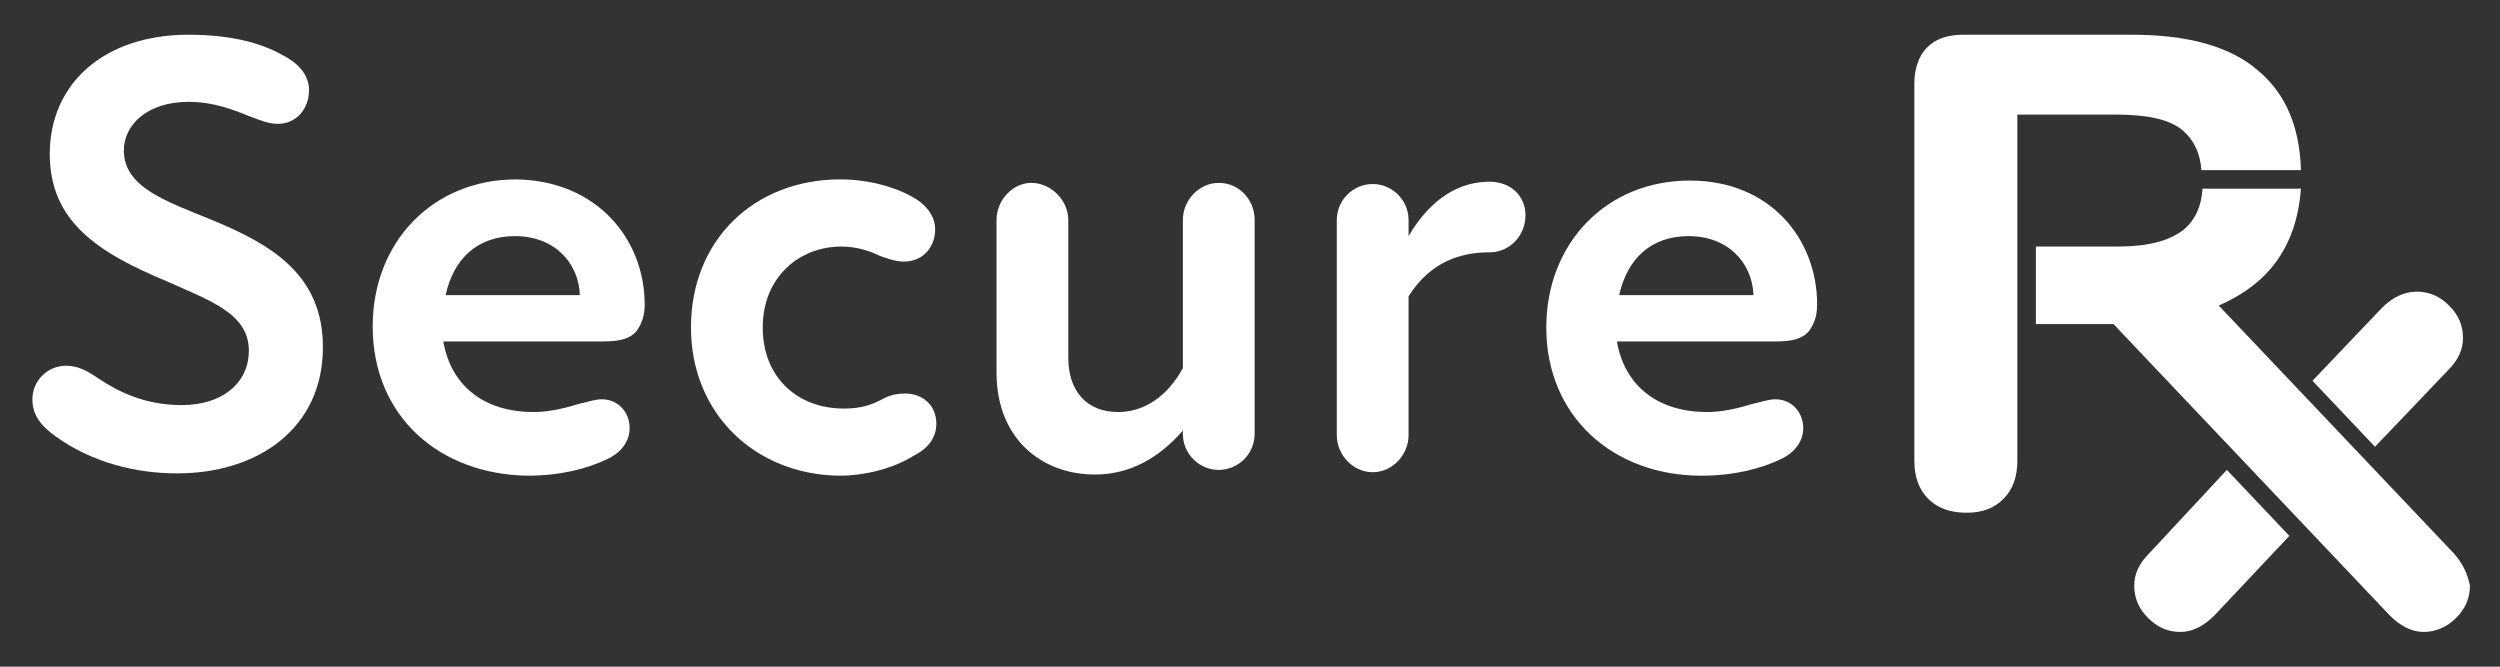
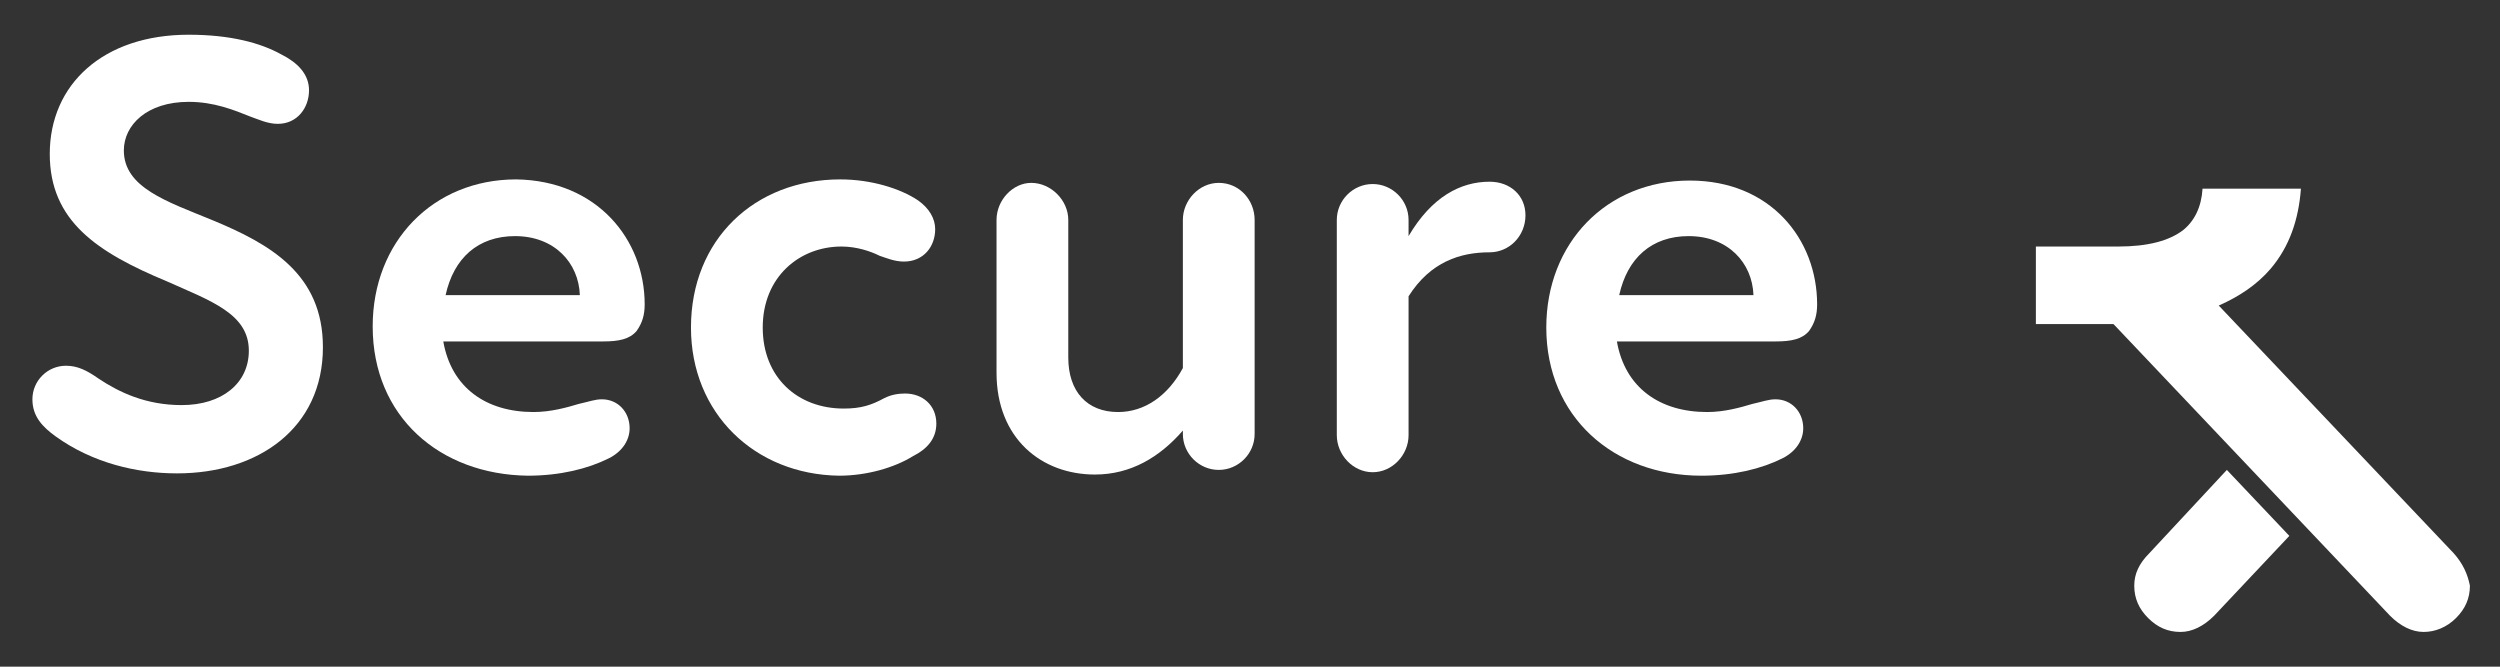
<svg xmlns="http://www.w3.org/2000/svg" version="1.1" id="Layer_1" x="0px" y="0px" viewBox="0 0 216 57.6" style="enable-background:new 0 0 216 57.6;" xml:space="preserve">
  <rect x="0" y="0" width="216" height="57.6" fill="#333333" stroke="none" />
  <style type="text/css">
	.st0{fill:#FFFFFF;}
</style>
  <g>
    <g>
      <path class="st0" d="M185.7,47.8c-0.9,0.9-1.3,1.8-1.3,2.8c0,1.1,0.4,2,1.2,2.8c0.8,0.8,1.7,1.2,2.8,1.2c1,0,2-0.5,2.9-1.4    l6.5-6.9l-5.4-5.7L185.7,47.8z" />
-       <path class="st0" d="M211.5,32c0.9-0.9,1.3-1.8,1.3-2.8c0-1.1-0.4-2-1.2-2.8c-0.8-0.8-1.7-1.2-2.8-1.2c-1.1,0-2.1,0.5-3,1.4    l-6,6.3l5.4,5.7L211.5,32z" />
      <path class="st0" d="M212,47.8l-20.3-21.4c1.8-0.8,3.3-1.8,4.5-3.2c1.6-1.9,2.4-4.2,2.6-6.9h-8.5c-0.1,1.6-0.7,2.8-1.7,3.6    c-1.2,0.9-3,1.4-5.6,1.4h-7.1V28h3.3h3.4c0,0,0.1,0.1,0.1,0.1l23.8,25.1c0.9,0.9,1.9,1.4,2.9,1.4c1,0,2-0.4,2.8-1.2    c0.8-0.8,1.2-1.7,1.2-2.8C213.2,49.6,212.8,48.7,212,47.8z" />
-       <path class="st0" d="M188.5,11.2c1,0.8,1.6,2,1.7,3.5h8.6c-0.1-3.7-1.3-6.6-3.7-8.6C192.7,4,189,3,184.2,3h-14.6    c-1.4,0-2.4,0.4-3.1,1.1c-0.7,0.7-1.1,1.8-1.1,3.1v32.6c0,1.4,0.4,2.5,1.2,3.3c0.8,0.8,1.9,1.2,3.3,1.2c1.4,0,2.4-0.4,3.2-1.2    c0.8-0.8,1.2-1.9,1.2-3.3V9.9h8.5C185.5,9.9,187.4,10.3,188.5,11.2z" />
    </g>
    <g>
      <path class="st0" d="M4.8,37.7c-1.1-0.8-2-1.7-2-3.2c0-1.6,1.3-2.9,2.9-2.9c1,0,1.8,0.4,2.8,1.1c1.8,1.2,4.1,2.3,7.2,2.3    c3.5,0,5.8-1.9,5.8-4.7c0-3.2-3.3-4.3-7.1-6c-6-2.5-10.1-5.2-10.1-11C4.3,7.3,8.9,3,16.3,3c3.6,0,6.2,0.7,8,1.7    c1.4,0.7,2.4,1.7,2.4,3.1c0,1.5-1,2.9-2.7,2.9c-0.9,0-1.7-0.4-2.3-0.6c-1.5-0.6-3.2-1.3-5.4-1.3c-3.6,0-5.6,2-5.6,4.2    c0,3.2,3.7,4.4,7.6,6c5.1,2.1,9.6,4.7,9.6,11c0,7-5.6,10.9-12.6,10.9C11.8,40.9,8,40,4.8,37.7z" />
      <path class="st0" d="M55.7,26.3c0,0.9-0.2,1.6-0.7,2.3c-0.6,0.7-1.5,0.9-2.9,0.9H38.3c0.7,4,3.7,6.1,7.8,6.1    c1.5,0,2.9-0.4,3.9-0.7c0.9-0.2,1.4-0.4,2-0.4c1.4,0,2.4,1.1,2.4,2.5c0,1-0.6,2-1.8,2.6c-1.8,0.9-4.2,1.5-7,1.5    C38,41,32.2,36,32.2,28.2c0-7.3,5.2-12.7,12.4-12.7C51.6,15.6,55.7,20.7,55.7,26.3z M50.1,25.5c-0.1-2.8-2.2-5.1-5.6-5.1    c-3.2,0-5.3,1.9-6,5.1H50.1z" />
      <path class="st0" d="M59.7,28.3c0-7.6,5.5-12.8,12.9-12.8c2.7,0,5.2,0.8,6.7,1.8c1,0.7,1.5,1.6,1.5,2.5c0,1.5-1,2.8-2.7,2.8    c-0.8,0-1.5-0.3-2.1-0.5c-0.8-0.4-2-0.8-3.3-0.8c-3.6,0-6.8,2.6-6.8,7c0,4.3,3,7,7,7c1.5,0,2.4-0.3,3.5-0.9    c0.6-0.3,1.2-0.4,1.8-0.4c1.5,0,2.7,1,2.7,2.6c0,1.3-0.8,2.2-2,2.8c-1.6,1-4,1.7-6.4,1.7C65.2,41,59.7,35.7,59.7,28.3z" />
      <path class="st0" d="M108.4,19v18.5c0,1.7-1.4,3.1-3.1,3.1c-1.7,0-3.1-1.4-3.1-3.1v-0.3c-2,2.3-4.5,3.8-7.6,3.8    c-4.6,0-8.5-3.1-8.5-8.8V19c0-1.7,1.4-3.2,3-3.2c1.7,0,3.2,1.5,3.2,3.2v11.9c0,2.9,1.6,4.7,4.3,4.7c2.3,0,4.3-1.4,5.6-3.8V19    c0-1.7,1.4-3.2,3.1-3.2C107.1,15.8,108.4,17.3,108.4,19z" />
      <path class="st0" d="M131.8,18.6c0,1.8-1.4,3.2-3.1,3.2c-2.5,0-5.1,0.8-7,3.8v12c0,1.7-1.4,3.2-3.1,3.2c-1.7,0-3.1-1.5-3.1-3.2V19    c0-1.7,1.4-3.1,3.1-3.1c1.7,0,3.1,1.4,3.1,3.1v1.4c2-3.4,4.5-4.7,7-4.7C130.5,15.7,131.8,16.9,131.8,18.6z" />
      <path class="st0" d="M157,26.3c0,0.9-0.2,1.6-0.7,2.3c-0.6,0.7-1.5,0.9-2.9,0.9h-13.7c0.7,4,3.7,6.1,7.8,6.1    c1.5,0,2.9-0.4,3.9-0.7c0.9-0.2,1.4-0.4,2-0.4c1.4,0,2.4,1.1,2.4,2.5c0,1-0.6,2-1.8,2.6c-1.8,0.9-4.2,1.5-7,1.5    c-7.6,0-13.4-5.1-13.4-12.8c0-7.3,5.2-12.7,12.4-12.7C153,15.6,157,20.7,157,26.3z M151.5,25.5c-0.1-2.8-2.2-5.1-5.6-5.1    c-3.2,0-5.3,1.9-6,5.1H151.5z" />
    </g>
  </g>
</svg>